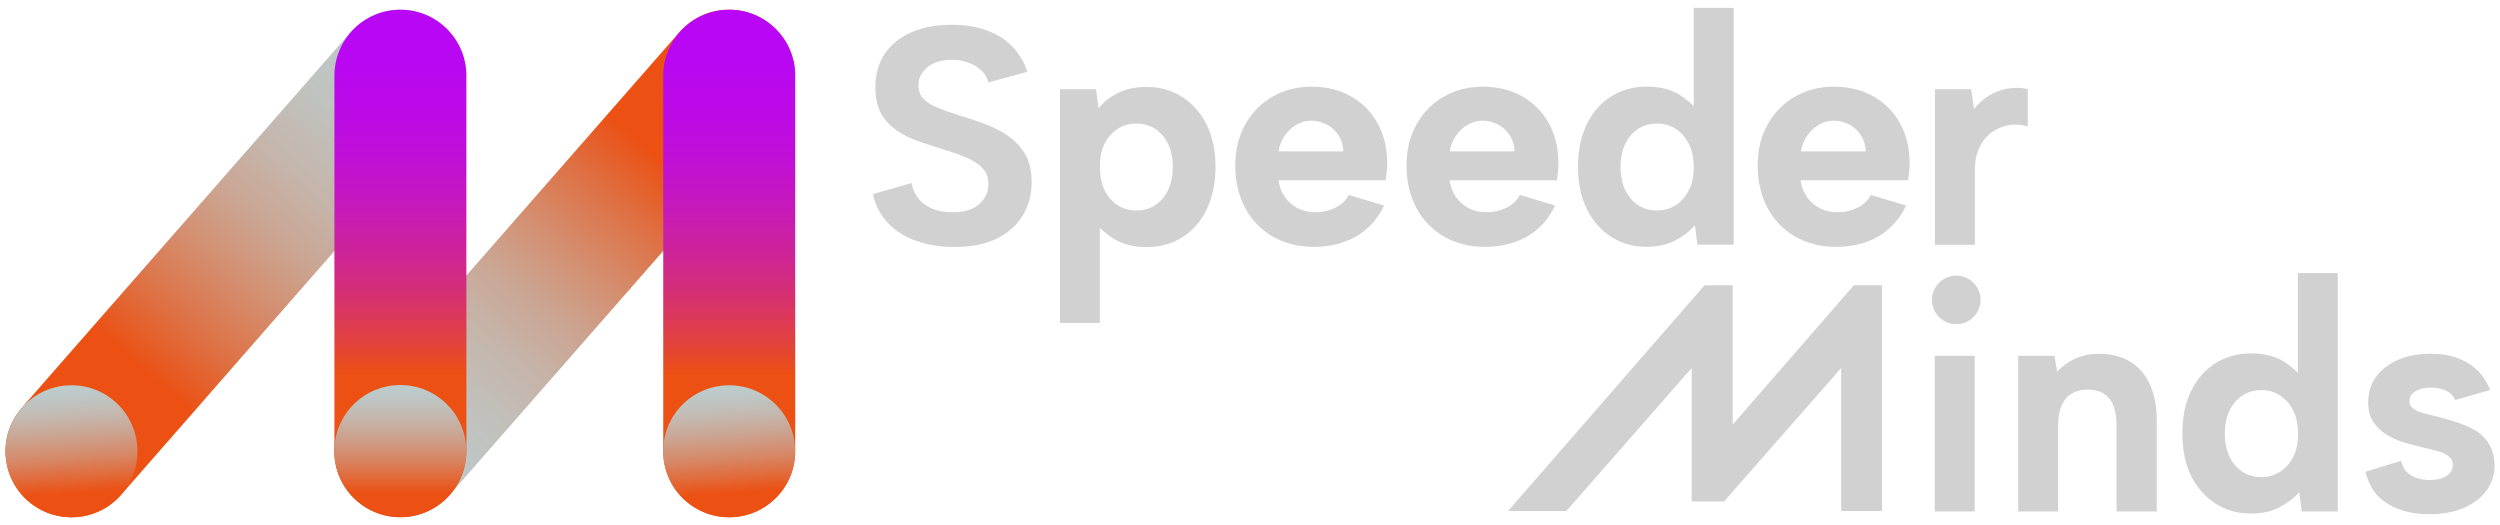
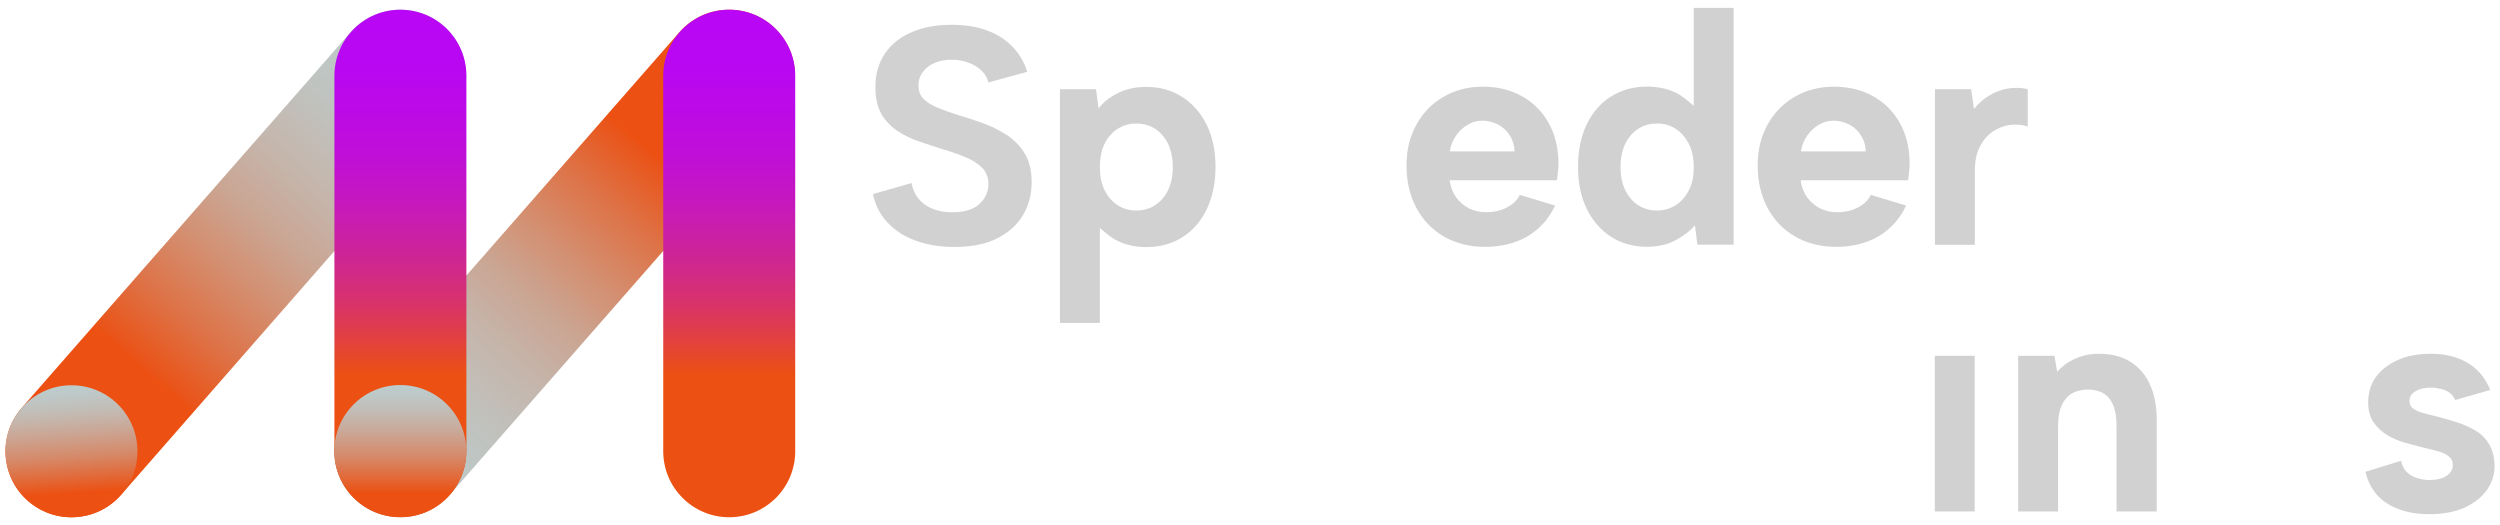
<svg xmlns="http://www.w3.org/2000/svg" xmlns:xlink="http://www.w3.org/1999/xlink" id="Calque_1" data-name="Calque 1" viewBox="0 0 319 67">
  <defs>
    <linearGradient id="Nouvelle_nuance_de_dégradé_1" data-name="Nouvelle nuance de dégradé 1" x1="15.13" y1="78.35" x2="67.96" y2="17.57" gradientTransform="translate(71.64 81.58) rotate(-180)" gradientUnits="userSpaceOnUse">
      <stop offset="0" stop-color="#bdcccd" />
      <stop offset=".12" stop-color="#bdc9c9" />
      <stop offset=".22" stop-color="#c0c2be" />
      <stop offset=".33" stop-color="#c5b5ab" />
      <stop offset=".43" stop-color="#cba491" />
      <stop offset=".52" stop-color="#d48e6f" />
      <stop offset=".62" stop-color="#de7246" />
      <stop offset=".72" stop-color="#ea5216" />
      <stop offset=".72" stop-color="#ec5012" />
    </linearGradient>
    <linearGradient id="Nouvelle_nuance_de_dégradé_1-2" data-name="Nouvelle nuance de dégradé 1" x1="26" y1="17.57" x2="-26.83" y2="78.35" xlink:href="#Nouvelle_nuance_de_dégradé_1" />
    <linearGradient id="Dégradé_sans_nom_37" data-name="Dégradé sans nom 37" x1="51.08" y1="1.23" x2="51.08" y2="66" gradientUnits="userSpaceOnUse">
      <stop offset="0" stop-color="#b906f6" />
      <stop offset=".11" stop-color="#b907f2" />
      <stop offset=".2" stop-color="#bc0ae7" />
      <stop offset=".3" stop-color="#c010d4" />
      <stop offset=".39" stop-color="#c619ba" />
      <stop offset=".48" stop-color="#cd2498" />
      <stop offset=".57" stop-color="#d7316f" />
      <stop offset=".65" stop-color="#e1413f" />
      <stop offset=".72" stop-color="#ec5012" />
    </linearGradient>
    <linearGradient id="Dégradé_sans_nom_55" data-name="Dégradé sans nom 55" x1="-176.29" y1="171.87" x2="-165.24" y2="159.15" gradientTransform="translate(5.41 295.36) rotate(135)" gradientUnits="userSpaceOnUse">
      <stop offset="0" stop-color="#bdcccd" />
      <stop offset=".09" stop-color="#bec7c6" />
      <stop offset=".22" stop-color="#c3bab2" />
      <stop offset=".37" stop-color="#cba593" />
      <stop offset=".55" stop-color="#d68867" />
      <stop offset=".73" stop-color="#e4632f" />
      <stop offset=".82" stop-color="#ec5012" />
    </linearGradient>
    <linearGradient id="Dégradé_sans_nom_37-2" data-name="Dégradé sans nom 37" x1="93.04" x2="93.04" xlink:href="#Dégradé_sans_nom_37" />
    <linearGradient id="Dégradé_sans_nom_55-2" data-name="Dégradé sans nom 55" x1="-235.63" y1="112.53" x2="-224.58" y2="99.81" xlink:href="#Dégradé_sans_nom_55" />
    <linearGradient id="Dégradé_sans_nom_55-3" data-name="Dégradé sans nom 55" x1="51.08" y1="49.13" x2="51.08" y2="65.98" gradientTransform="matrix(1,0,0,1,0,0)" xlink:href="#Dégradé_sans_nom_55" />
  </defs>
  <g>
    <path d="M116.31,23.37c.14.75.43,1.4.87,1.95s1.03.99,1.76,1.3c.73.3,1.56.47,2.51.47,1.56,0,2.74-.34,3.51-1.05s1.16-1.56,1.16-2.55c0-.79-.24-1.46-.71-1.99-.49-.53-1.16-.97-2.01-1.36-.85-.36-1.86-.73-3-1.07-1.05-.32-2.11-.67-3.16-1.03-1.05-.36-1.99-.83-2.82-1.4s-1.5-1.28-1.99-2.17c-.49-.89-.73-2.01-.73-3.36,0-1.7.43-3.14,1.26-4.34.83-1.2,1.99-2.09,3.45-2.7s3.14-.91,5.05-.91c1.62,0,3.08.22,4.38.69,1.3.47,2.39,1.13,3.28,2.03s1.54,1.99,1.97,3.28l-4.97,1.36c-.14-.59-.43-1.09-.87-1.5-.45-.43-.99-.77-1.64-1.01-.65-.24-1.34-.39-2.05-.39-.79-.02-1.52.1-2.19.36s-1.2.65-1.58,1.16c-.41.51-.59,1.09-.59,1.74,0,.75.22,1.34.67,1.76.45.45,1.05.81,1.78,1.11.75.3,1.58.61,2.49.89,1.09.32,2.19.69,3.32,1.09,1.13.41,2.15.93,3.08,1.54.93.63,1.68,1.42,2.25,2.37.57.95.85,2.17.85,3.61,0,1.54-.36,2.92-1.09,4.17-.73,1.24-1.82,2.23-3.28,2.98s-3.28,1.11-5.49,1.11c-1.8,0-3.45-.26-4.9-.79-1.48-.53-2.68-1.3-3.63-2.33-.95-1.01-1.58-2.23-1.86-3.63l4.92-1.4Z" style="fill: #d1d1d1; stroke-width: 0px;" />
    <path d="M140.34,29.05v12.16h-5.09V11.38h4.6l.32,2.45c.59-.77,1.4-1.42,2.47-1.95,1.05-.53,2.27-.79,3.65-.79,1.72,0,3.24.43,4.56,1.28s2.37,2.03,3.12,3.55,1.13,3.32,1.13,5.39-.39,3.87-1.13,5.41c-.75,1.54-1.78,2.72-3.1,3.55s-2.84,1.26-4.58,1.26c-1.54,0-2.86-.32-3.99-.95-1.11-.65-1.97-1.52-1.97-1.52ZM149.65,21.31c0-1.66-.43-3.02-1.3-4.03-.85-1.01-1.99-1.52-3.36-1.52-.85,0-1.62.22-2.33.65-.71.45-1.26,1.05-1.68,1.86s-.63,1.82-.63,3.04.2,2.19.63,3.02.99,1.46,1.68,1.88c.71.45,1.48.65,2.33.65,1.38,0,2.49-.51,3.36-1.52.87-1.03,1.3-2.37,1.3-4.03Z" style="fill: #d1d1d1; stroke-width: 0px;" />
-     <path d="M167.64,31.5c-1.99,0-3.73-.45-5.25-1.32-1.5-.87-2.68-2.09-3.51-3.65s-1.26-3.36-1.26-5.41.43-3.69,1.26-5.21c.83-1.5,1.99-2.7,3.45-3.55s3.12-1.3,5.01-1.3,3.59.41,5.05,1.24c1.46.83,2.59,1.97,3.4,3.45.81,1.48,1.22,3.18,1.22,5.15,0,.28-.02.61-.06.97s-.08.73-.14,1.13h-13.66c.1.85.39,1.56.81,2.17.45.59.97,1.05,1.62,1.4.65.32,1.38.51,2.21.51.97,0,1.86-.2,2.63-.59.79-.41,1.34-.93,1.68-1.62l4.5,1.36c-.79,1.7-1.97,3-3.53,3.93-1.6.89-3.38,1.34-5.43,1.34ZM171.41,19.32c-.02-.75-.22-1.42-.59-2.01-.36-.59-.85-1.05-1.48-1.4-.61-.32-1.28-.51-2.03-.51-.67,0-1.28.16-1.86.51-.59.32-1.07.79-1.5,1.38-.41.59-.69,1.26-.81,2.03h8.27Z" style="fill: #d1d1d1; stroke-width: 0px;" />
    <path d="M189.49,31.5c-1.99,0-3.73-.45-5.25-1.32-1.5-.87-2.68-2.09-3.51-3.65s-1.26-3.36-1.26-5.41.43-3.69,1.26-5.21c.83-1.52,1.99-2.7,3.45-3.55,1.46-.85,3.12-1.3,5.01-1.3s3.59.41,5.05,1.24c1.46.83,2.59,1.97,3.4,3.45s1.22,3.18,1.22,5.15c0,.28-.02.61-.06.97-.04.36-.08.73-.14,1.13h-13.68c.1.85.39,1.56.81,2.17.45.59.97,1.05,1.62,1.4.65.32,1.38.51,2.21.51.97,0,1.86-.2,2.63-.59.79-.41,1.34-.93,1.68-1.62l4.5,1.36c-.79,1.7-1.97,3-3.53,3.93-1.56.89-3.36,1.34-5.41,1.34ZM193.26,19.32c-.02-.75-.22-1.42-.59-2.01-.36-.59-.85-1.05-1.48-1.4-.61-.32-1.28-.51-2.03-.51-.67,0-1.28.16-1.86.51-.59.32-1.07.79-1.5,1.38-.41.59-.69,1.26-.81,2.03h8.27Z" style="fill: #d1d1d1; stroke-width: 0px;" />
    <path d="M216.12,13.54V1h5.09v30.22h-4.62l-.32-2.47c-.63.75-1.48,1.38-2.51,1.93-1.05.55-2.25.81-3.63.81-1.72,0-3.24-.43-4.56-1.28-1.32-.85-2.35-2.03-3.1-3.55-.75-1.52-1.11-3.32-1.11-5.39s.36-3.87,1.11-5.41c.75-1.54,1.78-2.72,3.1-3.55s2.84-1.26,4.56-1.26c1.56,0,2.9.32,4.03.95,1.11.67,1.97,1.54,1.97,1.54ZM206.78,21.31c0,1.66.43,3.02,1.3,4.03.85,1.01,1.99,1.52,3.36,1.52.85,0,1.62-.22,2.33-.65.71-.45,1.28-1.07,1.7-1.88.45-.81.65-1.82.65-3.02s-.22-2.19-.65-3.02c-.45-.81-1.01-1.46-1.7-1.88-.71-.45-1.48-.65-2.33-.65-1.38,0-2.49.51-3.36,1.52-.87,1.01-1.3,2.35-1.3,4.03Z" style="fill: #d1d1d1; stroke-width: 0px;" />
    <path d="M234.3,31.5c-1.99,0-3.73-.45-5.25-1.32-1.5-.87-2.68-2.09-3.51-3.65-.83-1.56-1.26-3.36-1.26-5.41s.43-3.69,1.26-5.21,1.99-2.7,3.45-3.55,3.12-1.3,5.01-1.3,3.59.41,5.05,1.24c1.46.83,2.59,1.97,3.4,3.45s1.22,3.18,1.22,5.15c0,.28-.02.61-.06.97-.04.36-.08.73-.14,1.13h-13.7c.1.85.39,1.56.81,2.17.45.59.97,1.05,1.62,1.4.65.32,1.38.51,2.21.51.97,0,1.86-.2,2.63-.59.79-.41,1.34-.93,1.68-1.62l4.5,1.36c-.79,1.7-1.97,3-3.53,3.93-1.56.89-3.34,1.34-5.39,1.34ZM238.07,19.32c-.02-.75-.22-1.42-.59-2.01s-.85-1.05-1.48-1.4c-.61-.32-1.28-.51-2.03-.51-.67,0-1.28.16-1.86.51-.59.32-1.07.79-1.5,1.38-.41.59-.69,1.26-.81,2.03h8.27Z" style="fill: #d1d1d1; stroke-width: 0px;" />
    <path d="M246.92,11.38h4.6l.36,2.53c.55-.69,1.18-1.26,1.88-1.68.71-.45,1.48-.75,2.33-.91s1.74-.16,2.65.06v4.76c-.71-.24-1.46-.3-2.25-.2s-1.5.39-2.19.83c-.67.45-1.24,1.09-1.66,1.93-.45.83-.65,1.88-.65,3.16v9.38h-5.09V11.38h0Z" style="fill: #d1d1d1; stroke-width: 0px;" />
    <path d="M246.88,45.4h5.09v19.86h-5.09v-19.86Z" style="fill: #d1d1d1; stroke-width: 0px;" />
    <path d="M257.54,45.4h4.6l.36,2.03c.63-.71,1.42-1.28,2.33-1.68s1.91-.61,2.96-.61c1.56,0,2.9.32,3.99.99,1.09.67,1.95,1.62,2.53,2.88.59,1.26.89,2.82.89,4.66v11.59h-5.13v-10.92c0-1.54-.3-2.7-.91-3.47-.61-.77-1.52-1.16-2.74-1.16s-2.19.39-2.84,1.18-.97,1.95-.97,3.49v10.88h-5.09v-19.86h0Z" style="fill: #d1d1d1; stroke-width: 0px;" />
-     <path d="M293.21,47.59v-12.75h5.09v30.42h-4.6l-.32-2.47c-.63.75-1.48,1.38-2.51,1.93-1.05.55-2.25.81-3.63.81-1.72,0-3.24-.43-4.56-1.28-1.32-.85-2.35-2.03-3.1-3.55-.75-1.52-1.11-3.32-1.11-5.39s.36-3.87,1.11-5.41,1.78-2.72,3.1-3.55,2.84-1.26,4.56-1.26c1.56,0,2.9.32,4.03.95,1.11.67,1.95,1.54,1.95,1.54ZM283.89,55.33c0,1.66.43,3.02,1.3,4.03.85,1.01,1.99,1.52,3.36,1.52.85,0,1.62-.22,2.33-.65.71-.45,1.28-1.07,1.7-1.88.45-.81.65-1.82.65-3.02s-.22-2.19-.65-3.02c-.45-.81-1.01-1.46-1.7-1.88-.71-.45-1.48-.65-2.33-.65-1.38,0-2.49.51-3.36,1.52-.87,1.03-1.3,2.37-1.3,4.03Z" style="fill: #d1d1d1; stroke-width: 0px;" />
    <path d="M306.37,58.8c.16.67.43,1.18.81,1.5.39.34.81.59,1.32.73.49.14.99.22,1.5.22.93,0,1.66-.18,2.19-.53.53-.36.79-.81.79-1.38,0-.49-.18-.85-.55-1.13-.36-.28-.85-.51-1.42-.65-.57-.16-1.18-.3-1.8-.45-.71-.18-1.48-.39-2.29-.61s-1.56-.55-2.29-.97c-.71-.43-1.3-.97-1.76-1.64-.47-.67-.69-1.52-.69-2.55,0-1.24.32-2.33.99-3.24s1.6-1.64,2.8-2.17,2.59-.79,4.2-.79c1.88,0,3.47.41,4.76,1.2s2.23,1.93,2.82,3.42l-4.46,1.28c-.16-.36-.41-.67-.71-.91-.32-.24-.69-.41-1.13-.51s-.87-.16-1.34-.16c-.77,0-1.4.16-1.91.47s-.75.73-.75,1.26c0,.32.1.57.28.77s.45.36.77.51c.32.14.71.24,1.16.36.45.1.91.22,1.46.36.81.2,1.64.47,2.49.73.83.28,1.6.63,2.31,1.05s1.26.99,1.68,1.7c.43.71.67,1.62.71,2.7,0,1.18-.32,2.21-.99,3.16-.67.93-1.62,1.68-2.86,2.25-1.24.55-2.76.83-4.52.83-2.07,0-3.83-.45-5.27-1.32s-2.39-2.23-2.84-4.09l4.54-1.4Z" style="fill: #d1d1d1; stroke-width: 0px;" />
-     <polygon points="240.14 36.4 240.14 65.2 234.93 65.2 234.93 46.96 221.09 62.73 221.09 62.75 219.99 63.99 215.86 63.99 215.86 46.96 199.87 65.2 192.43 65.2 217.5 36.4 221.09 36.4 221.09 54.18 236.55 36.4 240.14 36.4" style="fill: #d1d1d1; stroke-width: 0px;" />
-     <circle cx="249.62" cy="38.27" r="3.1" style="fill: #d1d1d1; stroke-width: 0px;" />
  </g>
  <g>
    <path d="M2.78,52.03L44.73,4.11h0c3.07-3.5,8.39-3.85,11.88-.79,3.5,3.06,3.85,8.38.79,11.88l-.02.02L15.48,63.11l-.03.03c-3.07,3.49-8.38,3.84-11.88.78-3.5-3.06-3.85-8.39-.79-11.89Z" style="fill: url(#Nouvelle_nuance_de_dégradé_1); stroke-width: 0px;" />
    <path d="M44.74,52.03L86.69,4.11h0c3.07-3.5,8.39-3.85,11.88-.79,3.5,3.06,3.85,8.38.79,11.88l-.02.02-41.92,47.88-.03.03c-3.07,3.49-8.38,3.84-11.88.78-3.5-3.06-3.85-8.39-.79-11.89Z" style="fill: url(#Nouvelle_nuance_de_dégradé_1-2); stroke-width: 0px;" />
    <path d="M59.51,9.66v47.92c0,4.65-3.77,8.42-8.42,8.42s-8.42-3.77-8.42-8.42V9.66c0-4.65,3.77-8.42,8.42-8.42s8.42,3.77,8.42,8.42Z" style="fill: url(#Dégradé_sans_nom_37); stroke-width: 0px;" />
    <circle cx="9.12" cy="57.58" r="8.42" style="fill: url(#Dégradé_sans_nom_55); stroke-width: 0px;" />
    <path d="M101.47,9.66v47.92c0,4.65-3.77,8.42-8.42,8.42s-8.42-3.77-8.42-8.42V9.66c0-4.65,3.77-8.42,8.42-8.42s8.42,3.77,8.42,8.42Z" style="fill: url(#Dégradé_sans_nom_37-2); stroke-width: 0px;" />
-     <circle cx="93.04" cy="57.58" r="8.42" style="fill: url(#Dégradé_sans_nom_55-2); stroke-width: 0px;" />
    <circle cx="51.08" cy="57.55" r="8.42" style="fill: url(#Dégradé_sans_nom_55-3); stroke-width: 0px;" />
  </g>
</svg>